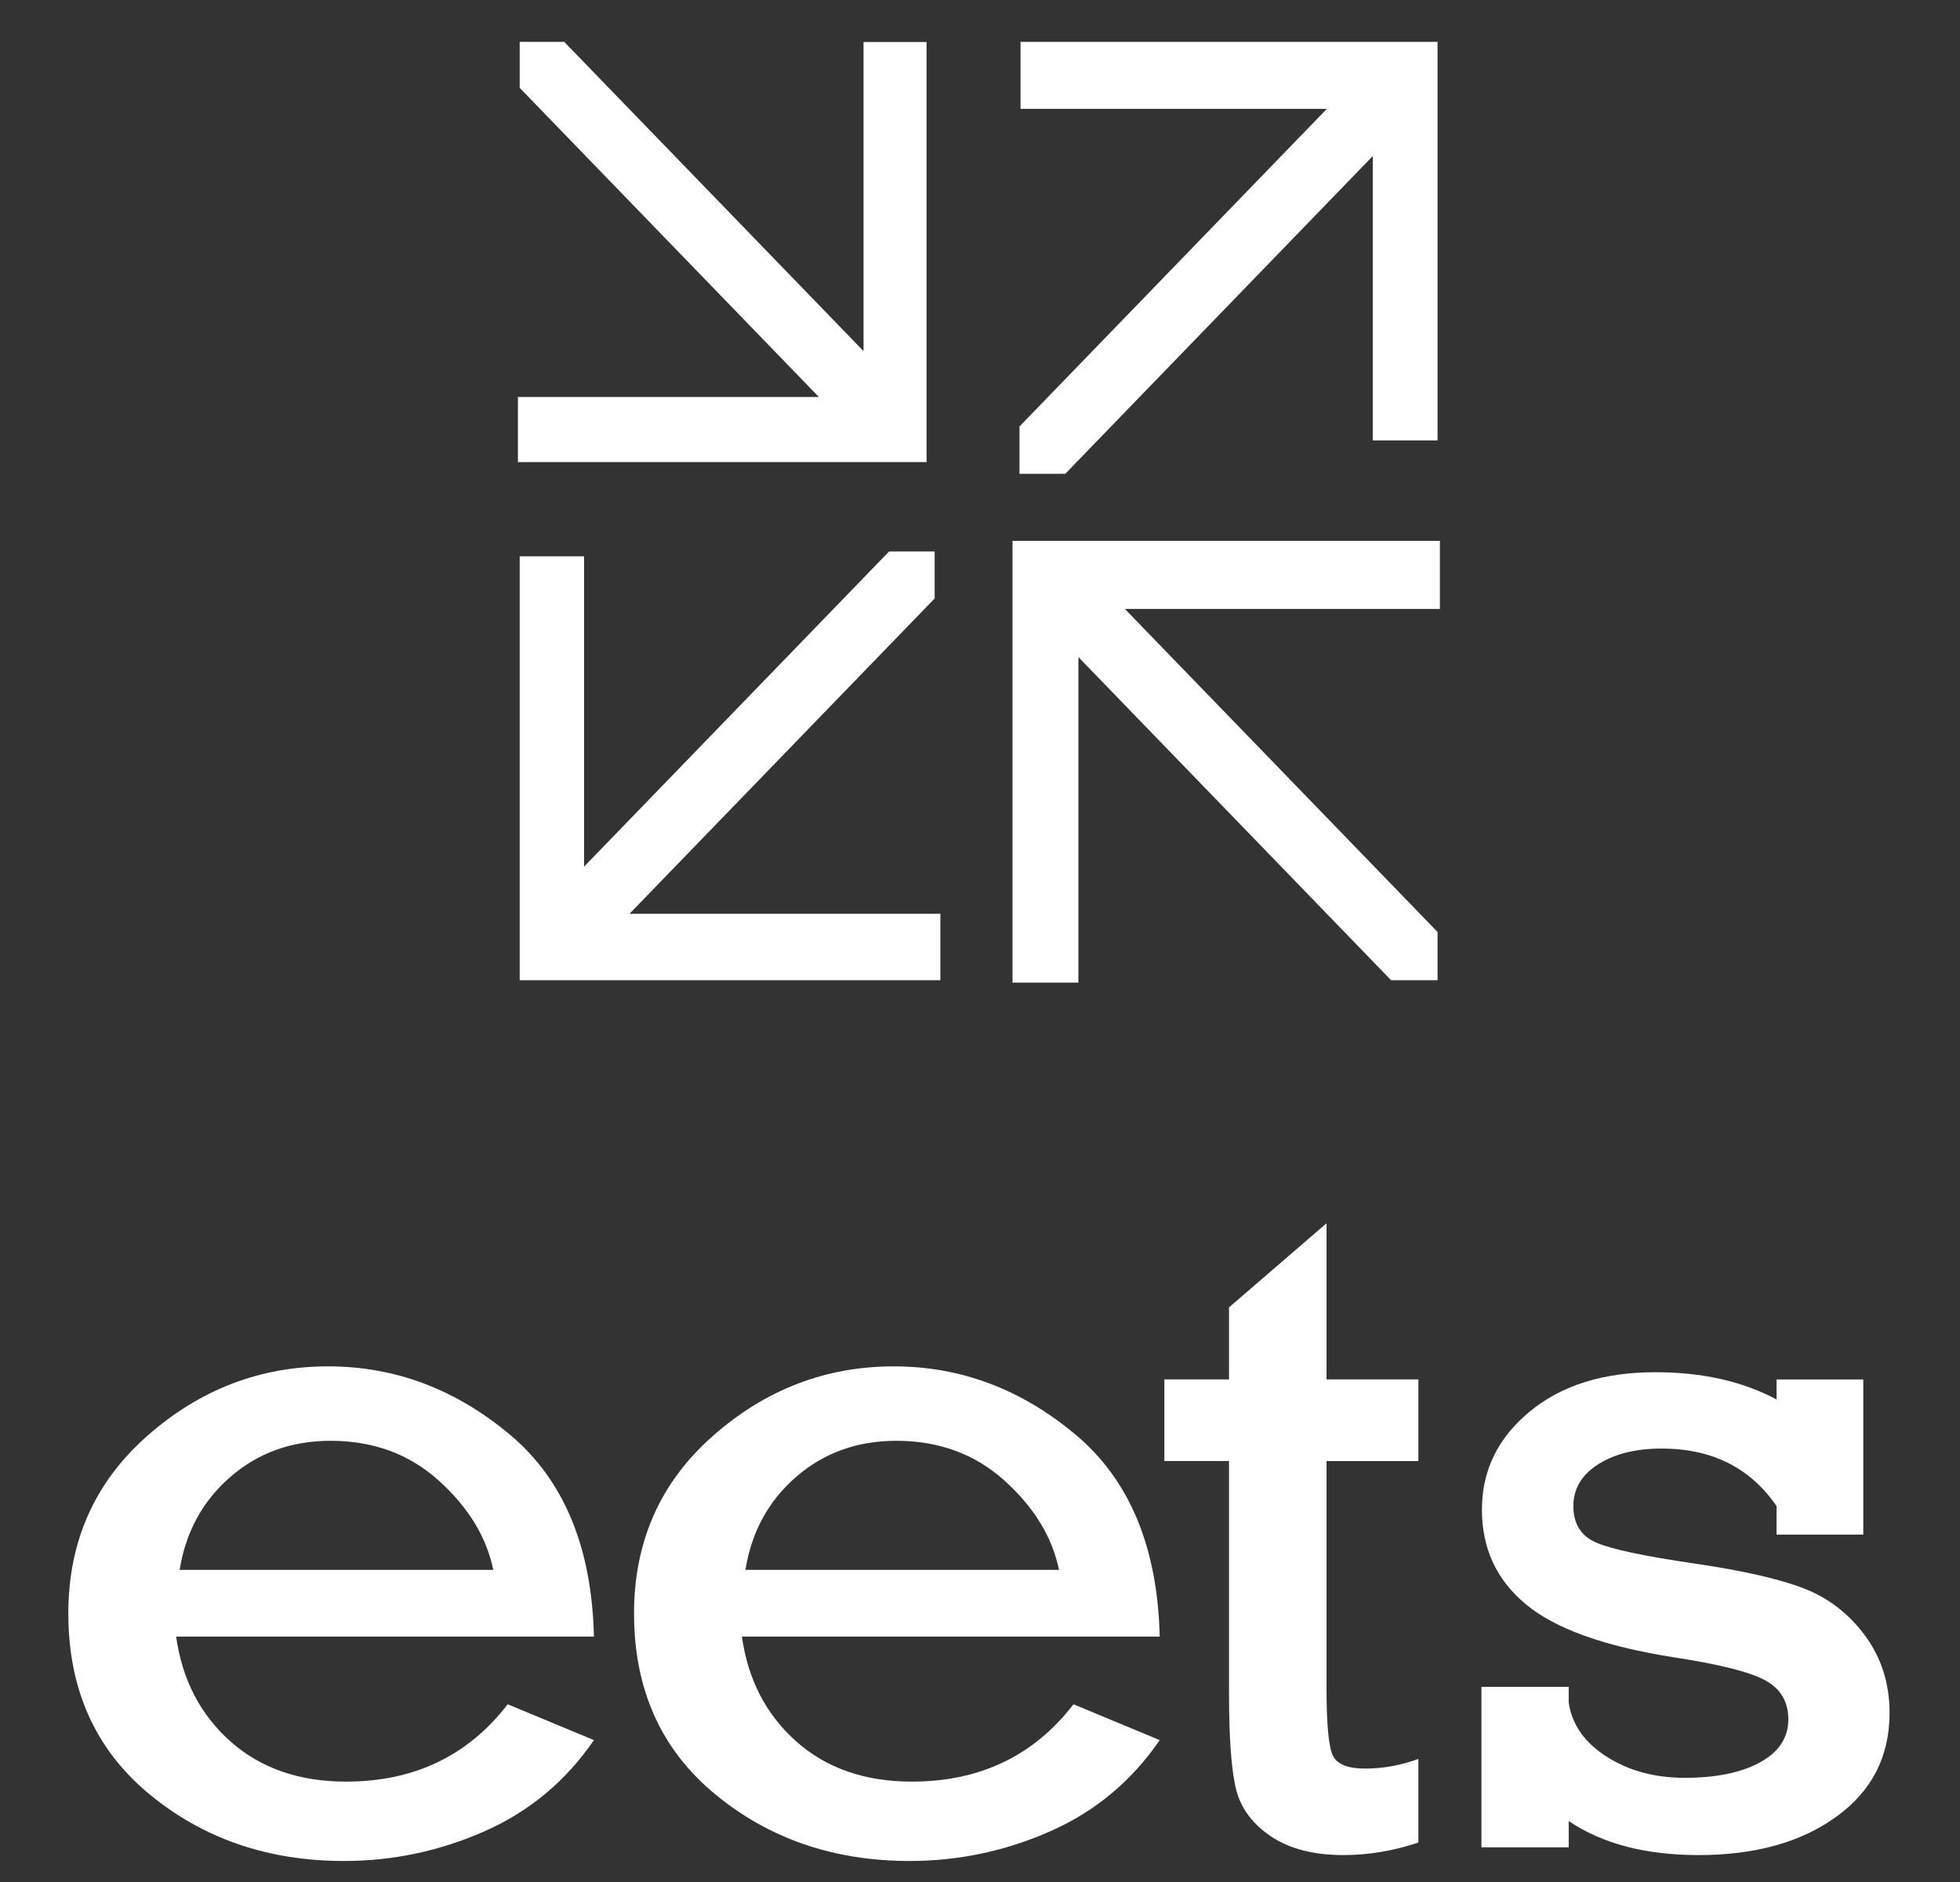
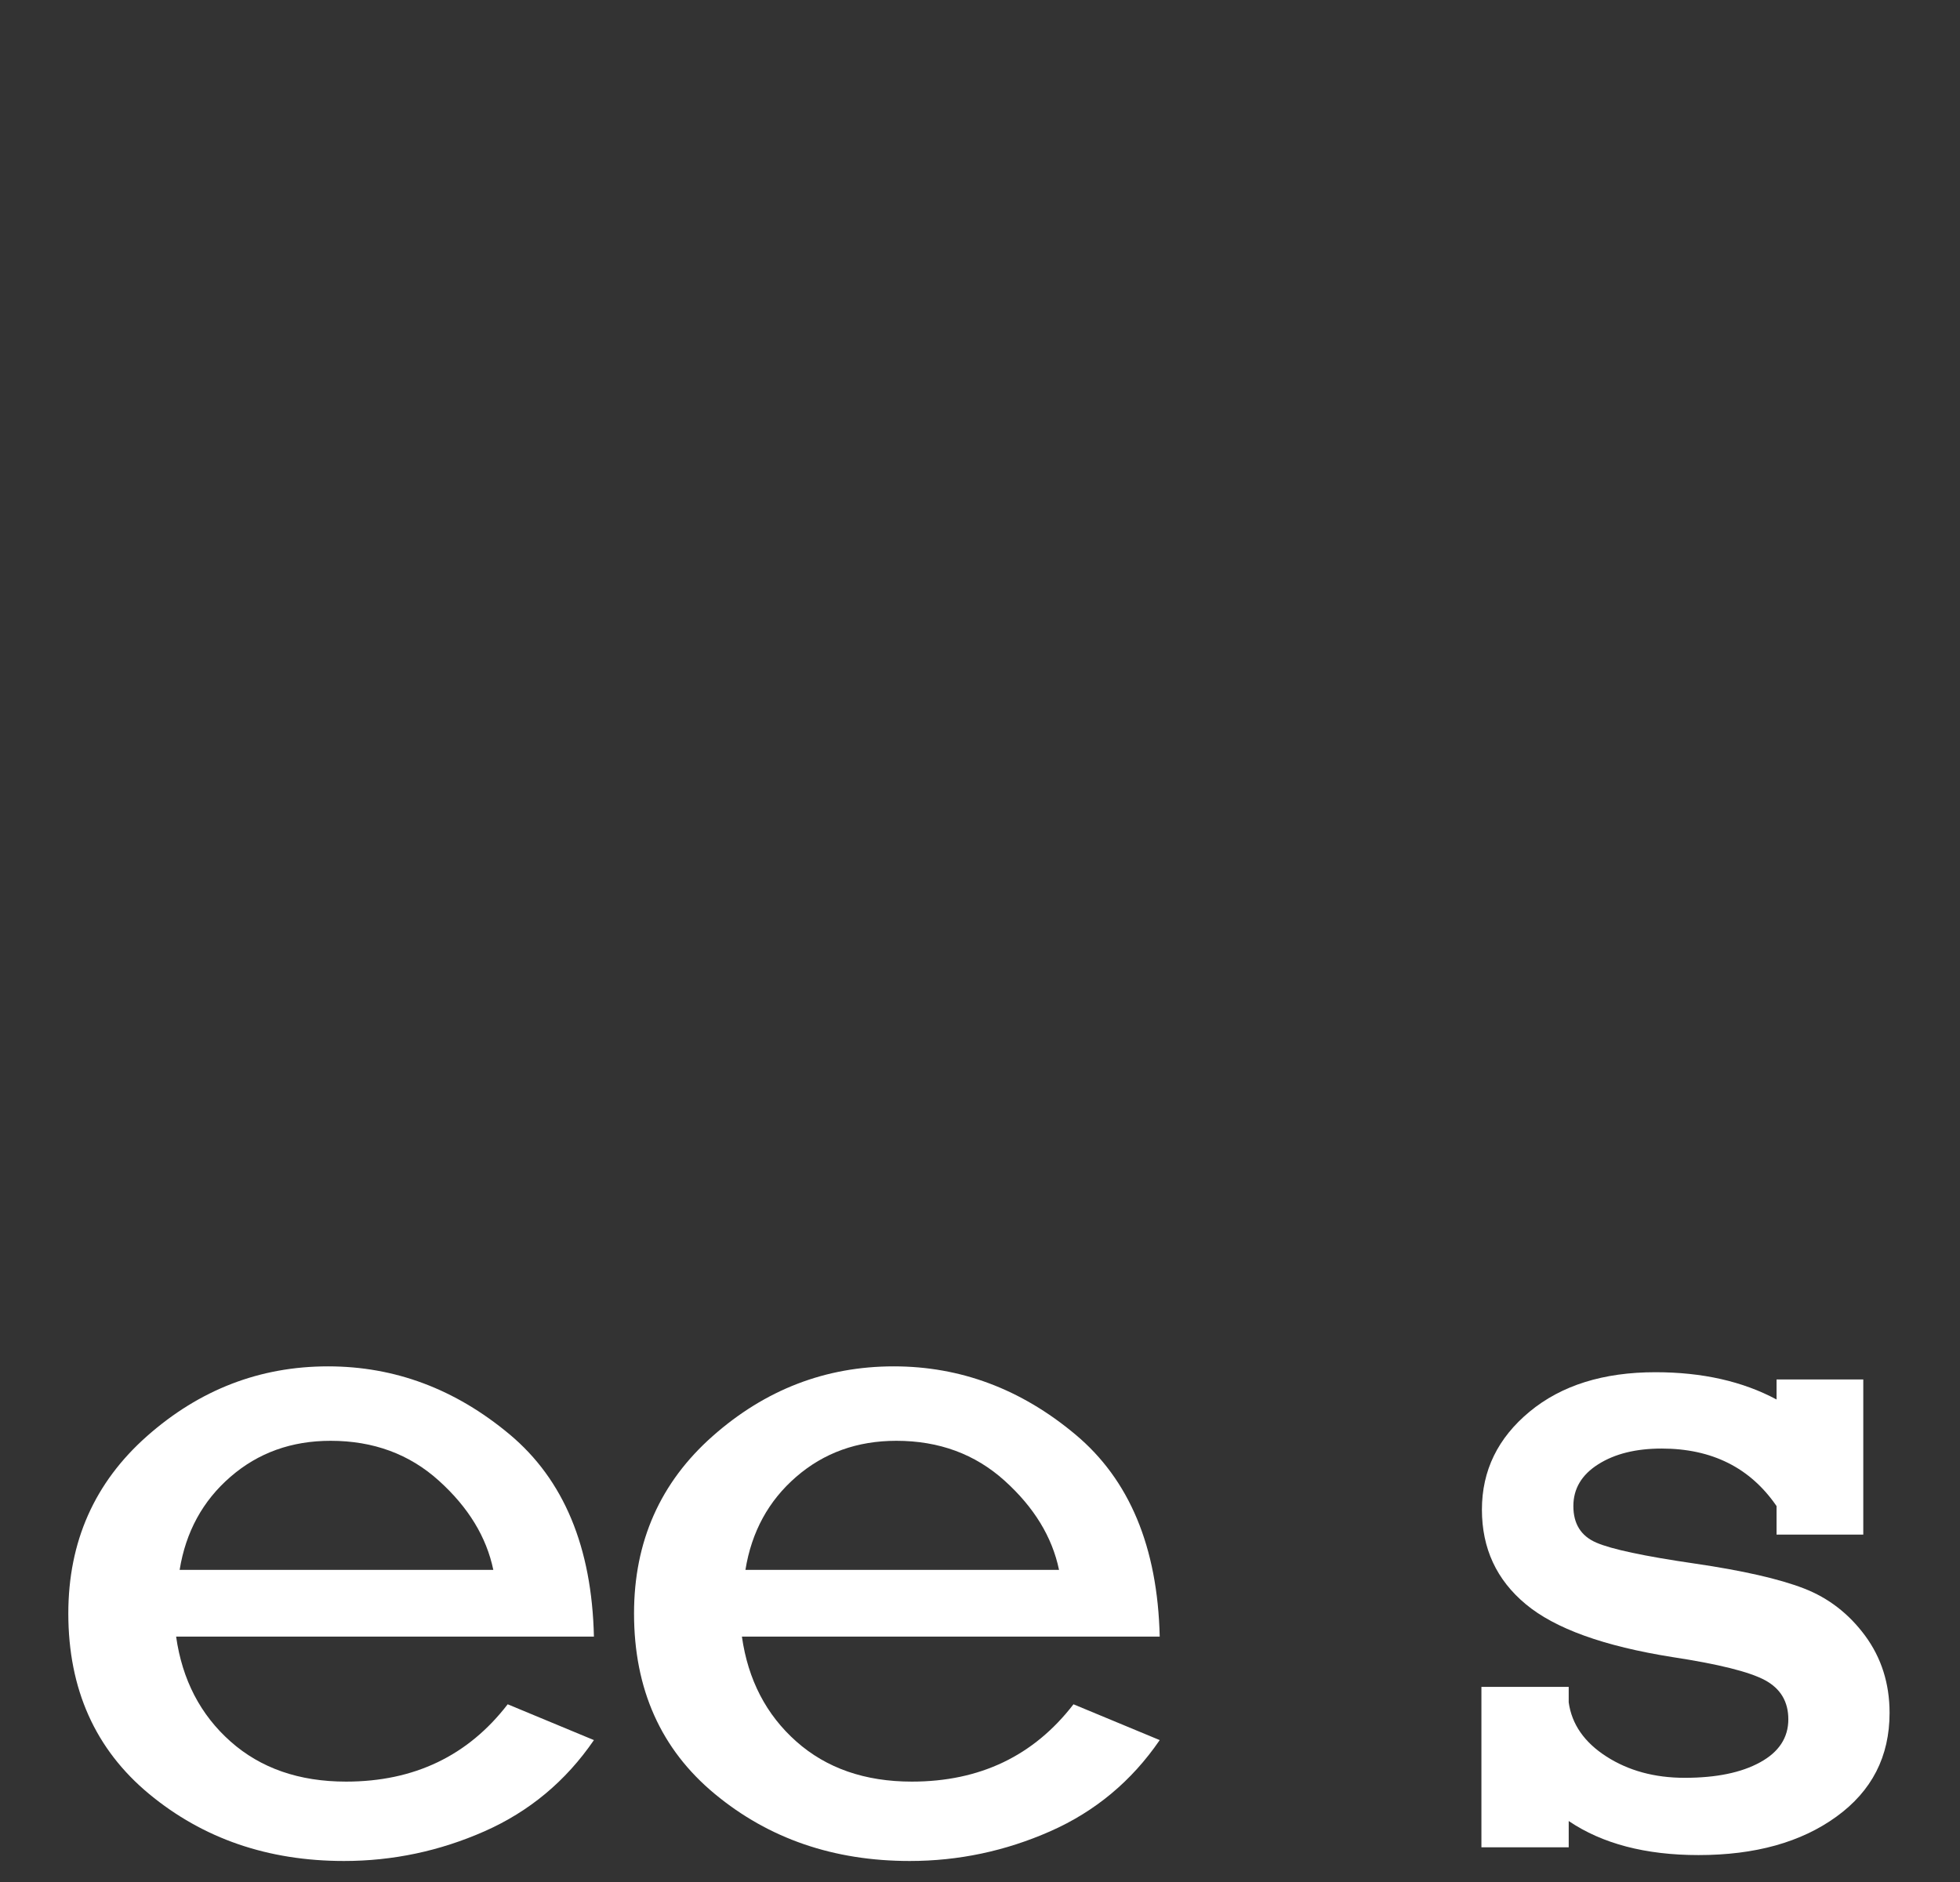
<svg xmlns="http://www.w3.org/2000/svg" version="1.1" id="Layer_1" x="0px" y="0px" viewBox="0 0 278 267" style="enable-background:new 0 0 278 267;" xml:space="preserve">
  <rect x="0" y="0" width="278" height="267" fill="#333333" stroke="none" />
  <style type="text/css">
	.st0{fill:#FFFFFF;}
</style>
  <g>
    <path class="st0" d="M69.97,222.71c-0.97-4.66-3.54-8.88-7.72-12.65c-4.17-3.77-9.29-5.66-15.36-5.66c-5.54,0-10.27,1.7-14.2,5.11   c-3.93,3.4-6.34,7.81-7.21,13.2H69.97z M84.24,232.18H24.98c0.87,6.13,3.45,11.09,7.72,14.88c4.27,3.79,9.73,5.69,16.38,5.69   c9.66,0,17.3-3.66,22.93-10.97l12.23,5.08c-3.98,5.81-9.15,10.12-15.5,12.93c-6.36,2.81-13.01,4.22-19.95,4.22   c-10.77,0-19.98-3.17-27.63-9.5c-7.64-6.33-11.47-14.87-11.47-25.62c0-10.19,3.73-18.59,11.18-25.17c7.45-6.58,16-9.88,25.66-9.88   c9.47,0,18.04,3.21,25.74,9.64C79.96,209.9,83.95,219.47,84.24,232.18" />
    <path class="st0" d="M150.21,222.71c-0.97-4.66-3.54-8.88-7.72-12.65c-4.18-3.77-9.29-5.66-15.36-5.66c-5.53,0-10.27,1.7-14.2,5.11   c-3.93,3.4-6.33,7.81-7.2,13.2H150.21z M164.49,232.18h-59.26c0.87,6.13,3.45,11.09,7.72,14.88c4.27,3.79,9.73,5.69,16.38,5.69   c9.66,0,17.3-3.66,22.93-10.97l12.23,5.08c-3.98,5.81-9.15,10.12-15.51,12.93c-6.36,2.81-13.01,4.22-19.95,4.22   c-10.78,0-19.99-3.17-27.63-9.5c-7.65-6.33-11.47-14.87-11.47-25.62c0-10.19,3.72-18.59,11.17-25.17   c7.45-6.58,16.01-9.88,25.67-9.88c9.46,0,18.04,3.21,25.73,9.64C160.2,209.9,164.19,219.47,164.49,232.18" />
-     <path class="st0" d="M165.15,207.28v-11.59h9.17v-10.22l13.83-11.93v22.15h13.03v11.59h-13.03v32.23c0,5.17,0.31,8.36,0.91,9.57   c0.6,1.21,2.12,1.82,4.55,1.82c2.57,0,5.1-0.46,7.57-1.37v11.86c-3.54,1.19-7.09,1.78-10.62,1.78c-4.23,0-7.65-0.88-10.27-2.64   c-2.62-1.76-4.27-3.96-4.95-6.62c-0.68-2.65-1.02-7.22-1.02-13.72v-32.92H165.15z" />
    <path class="st0" d="M210.12,262.08v-22.77h12.38v2.2c0.44,3.11,2.22,5.67,5.35,7.68c3.13,2.01,6.83,3.02,11.1,3.02   c4.47,0,8.03-0.73,10.7-2.2c2.67-1.46,4-3.5,4-6.1c0-2.51-1.11-4.36-3.31-5.55c-2.21-1.19-6.59-2.28-13.14-3.28   c-9.71-1.54-16.64-4.04-20.79-7.5c-4.15-3.45-6.22-7.92-6.22-13.42c0-5.54,2.26-10.17,6.77-13.9c4.51-3.73,10.46-5.59,17.84-5.59   c6.65,0,12.37,1.29,17.18,3.87v-2.84h12.3v22.01h-12.3v-4.05c-3.73-5.44-9.17-8.16-16.3-8.16c-3.64,0-6.64,0.74-8.99,2.23   c-2.36,1.49-3.53,3.47-3.53,5.93c0,2.52,1.08,4.24,3.24,5.18c2.16,0.94,6.81,1.93,13.94,2.97c6.85,1,12.01,2.18,15.51,3.53   c3.49,1.35,6.39,3.59,8.7,6.72c2.3,3.13,3.46,6.78,3.46,10.94c0,6.18-2.51,11.08-7.54,14.72c-5.02,3.64-11.54,5.45-19.55,5.45   c-7.52,0-13.66-1.61-18.42-4.83v3.73H210.12z" />
-     <polygon class="st0" points="132.57,84.9 89.29,129.63 133.38,129.63 133.38,139.06 73.71,139.06 73.71,78.92 82.84,78.92    82.84,122.95 126.11,78.23 132.57,78.23  " />
-     <polygon class="st0" points="144.75,5.94 203.9,5.94 203.9,62.48 194.71,62.48 194.71,22.14 151.09,67.22 144.6,67.22 144.6,60.5    188.2,15.44 144.75,15.44  " />
-     <polygon class="st0" points="131.42,65.56 73.46,65.56 73.46,56.32 116.15,56.32 73.71,12.46 73.71,5.94 80.03,5.94 122.48,49.81    122.48,5.96 131.42,5.96  " />
-     <polygon class="st0" points="203.9,132.22 203.9,139.06 197.31,139.06 152.96,93.22 152.96,139.4 143.61,139.4 143.61,76.73    204.23,76.73 204.23,86.39 159.55,86.39  " />
  </g>
</svg>